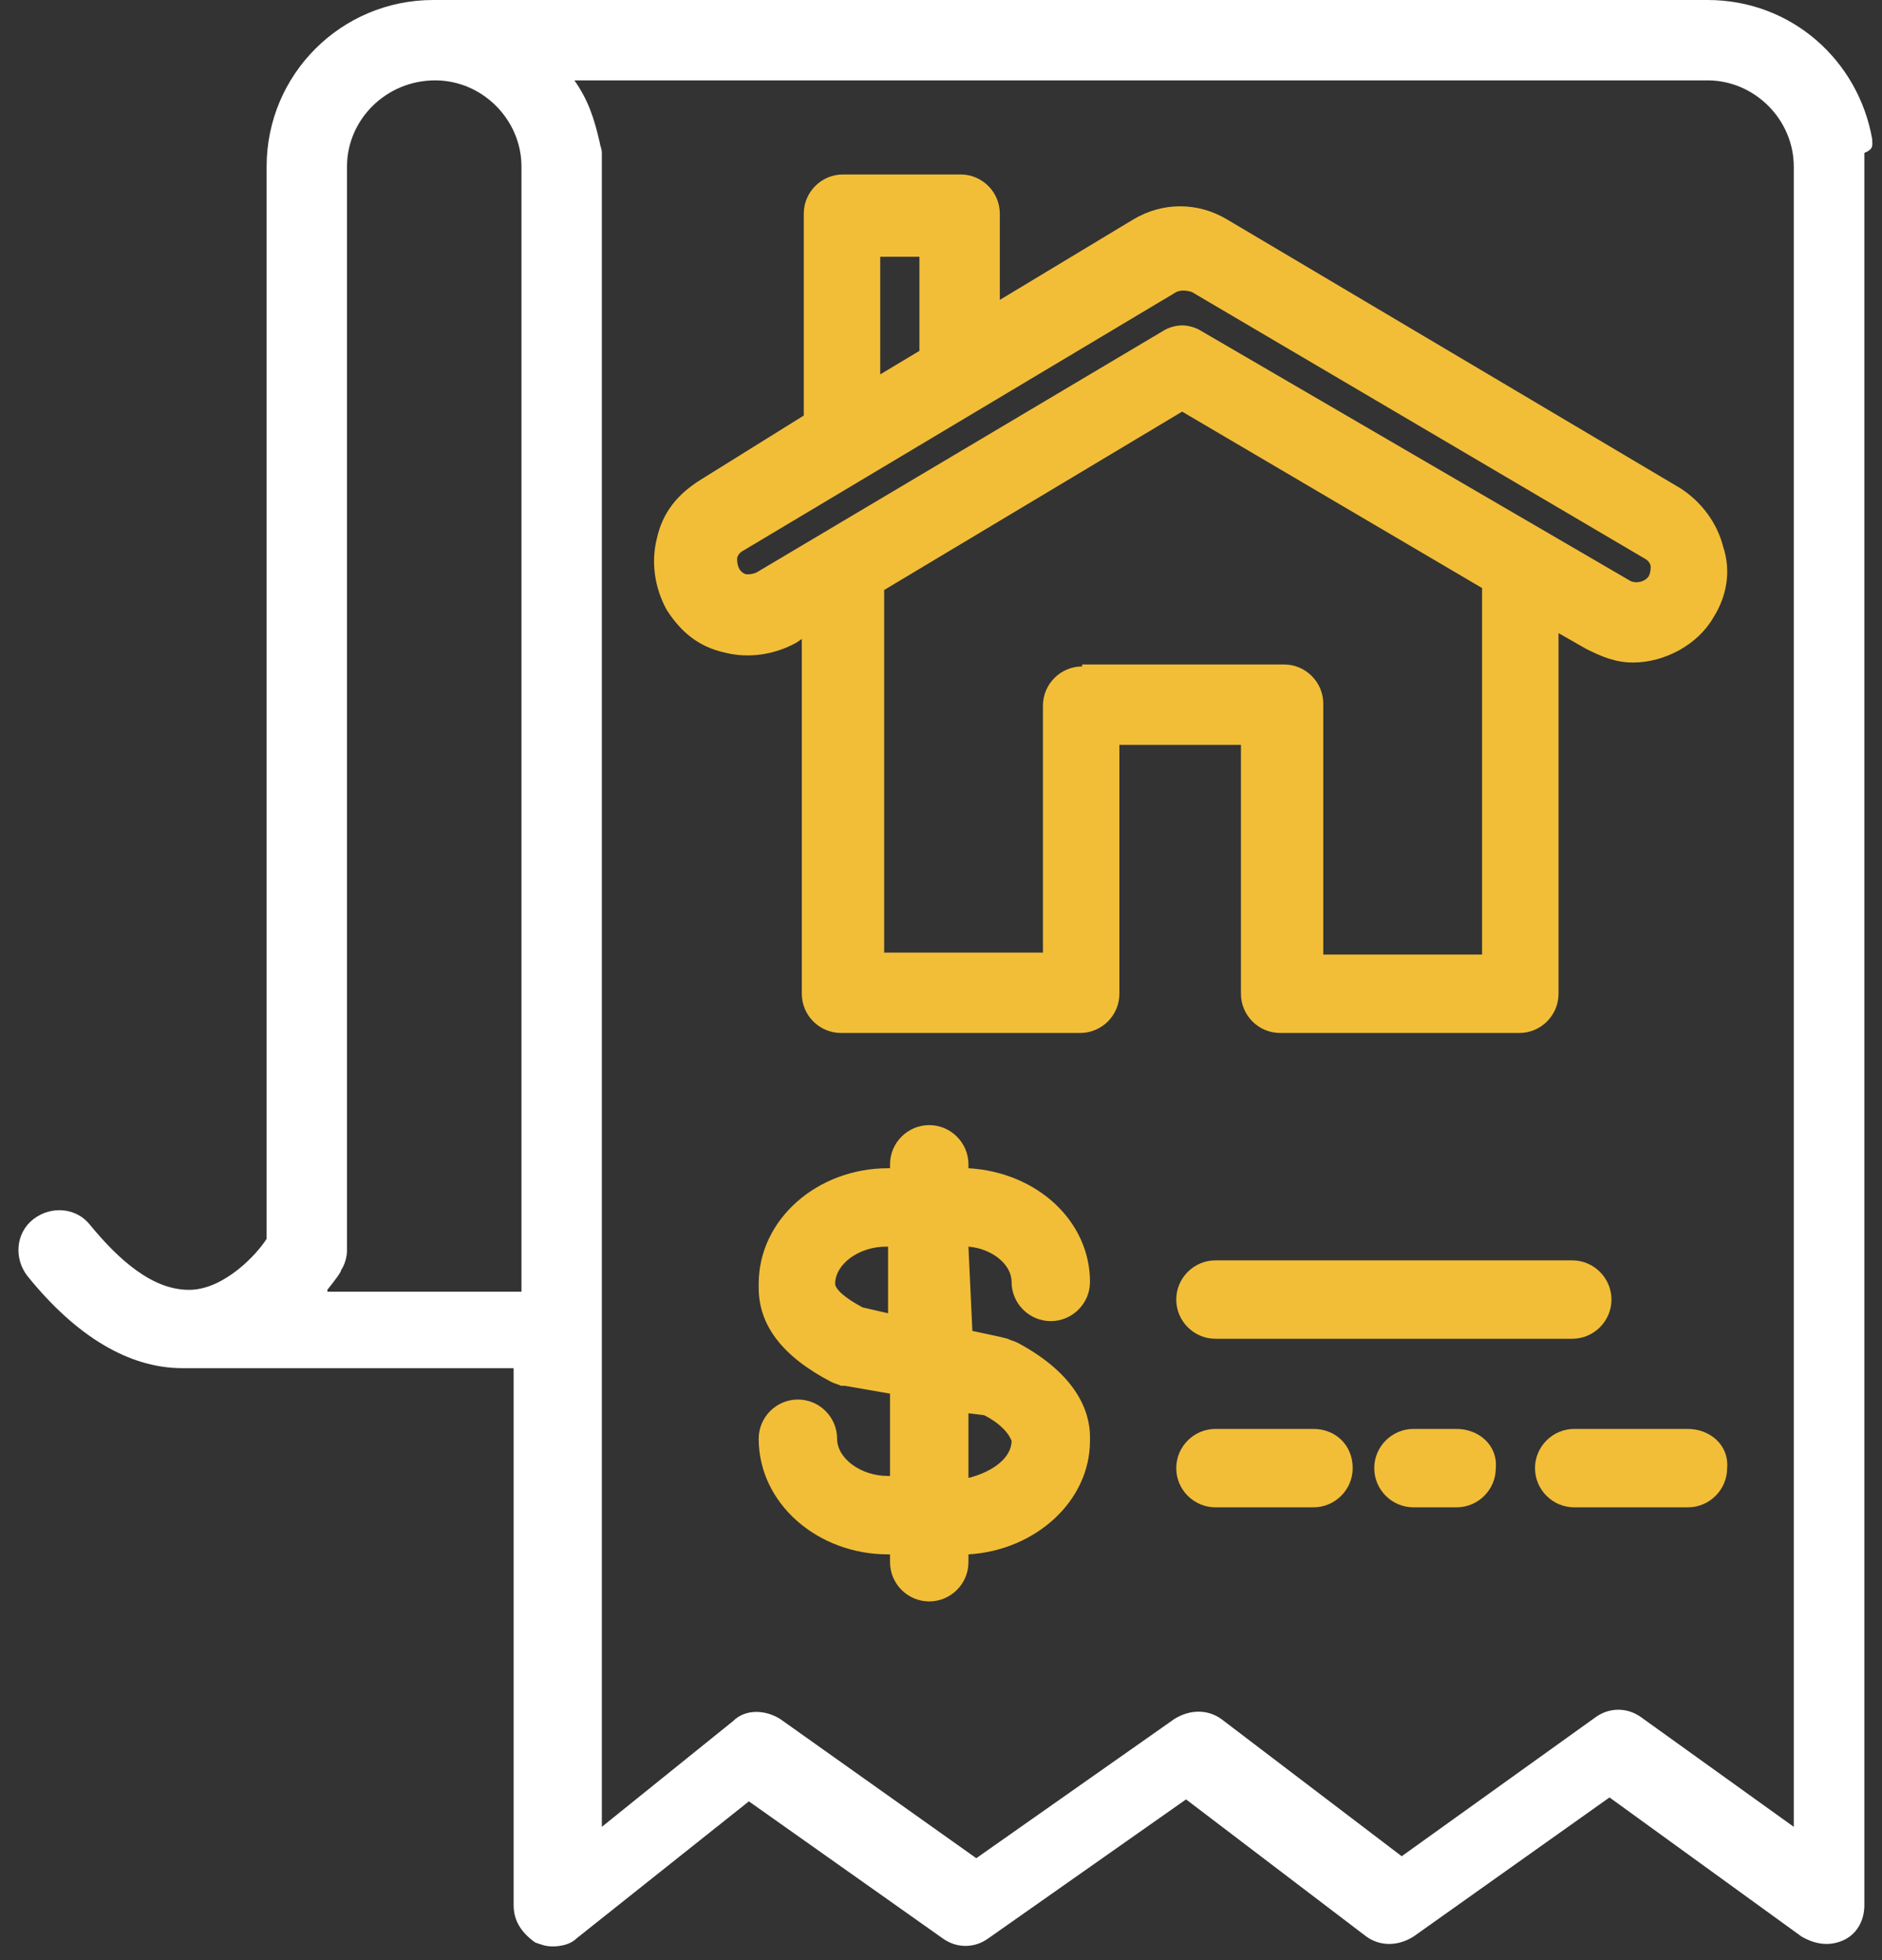
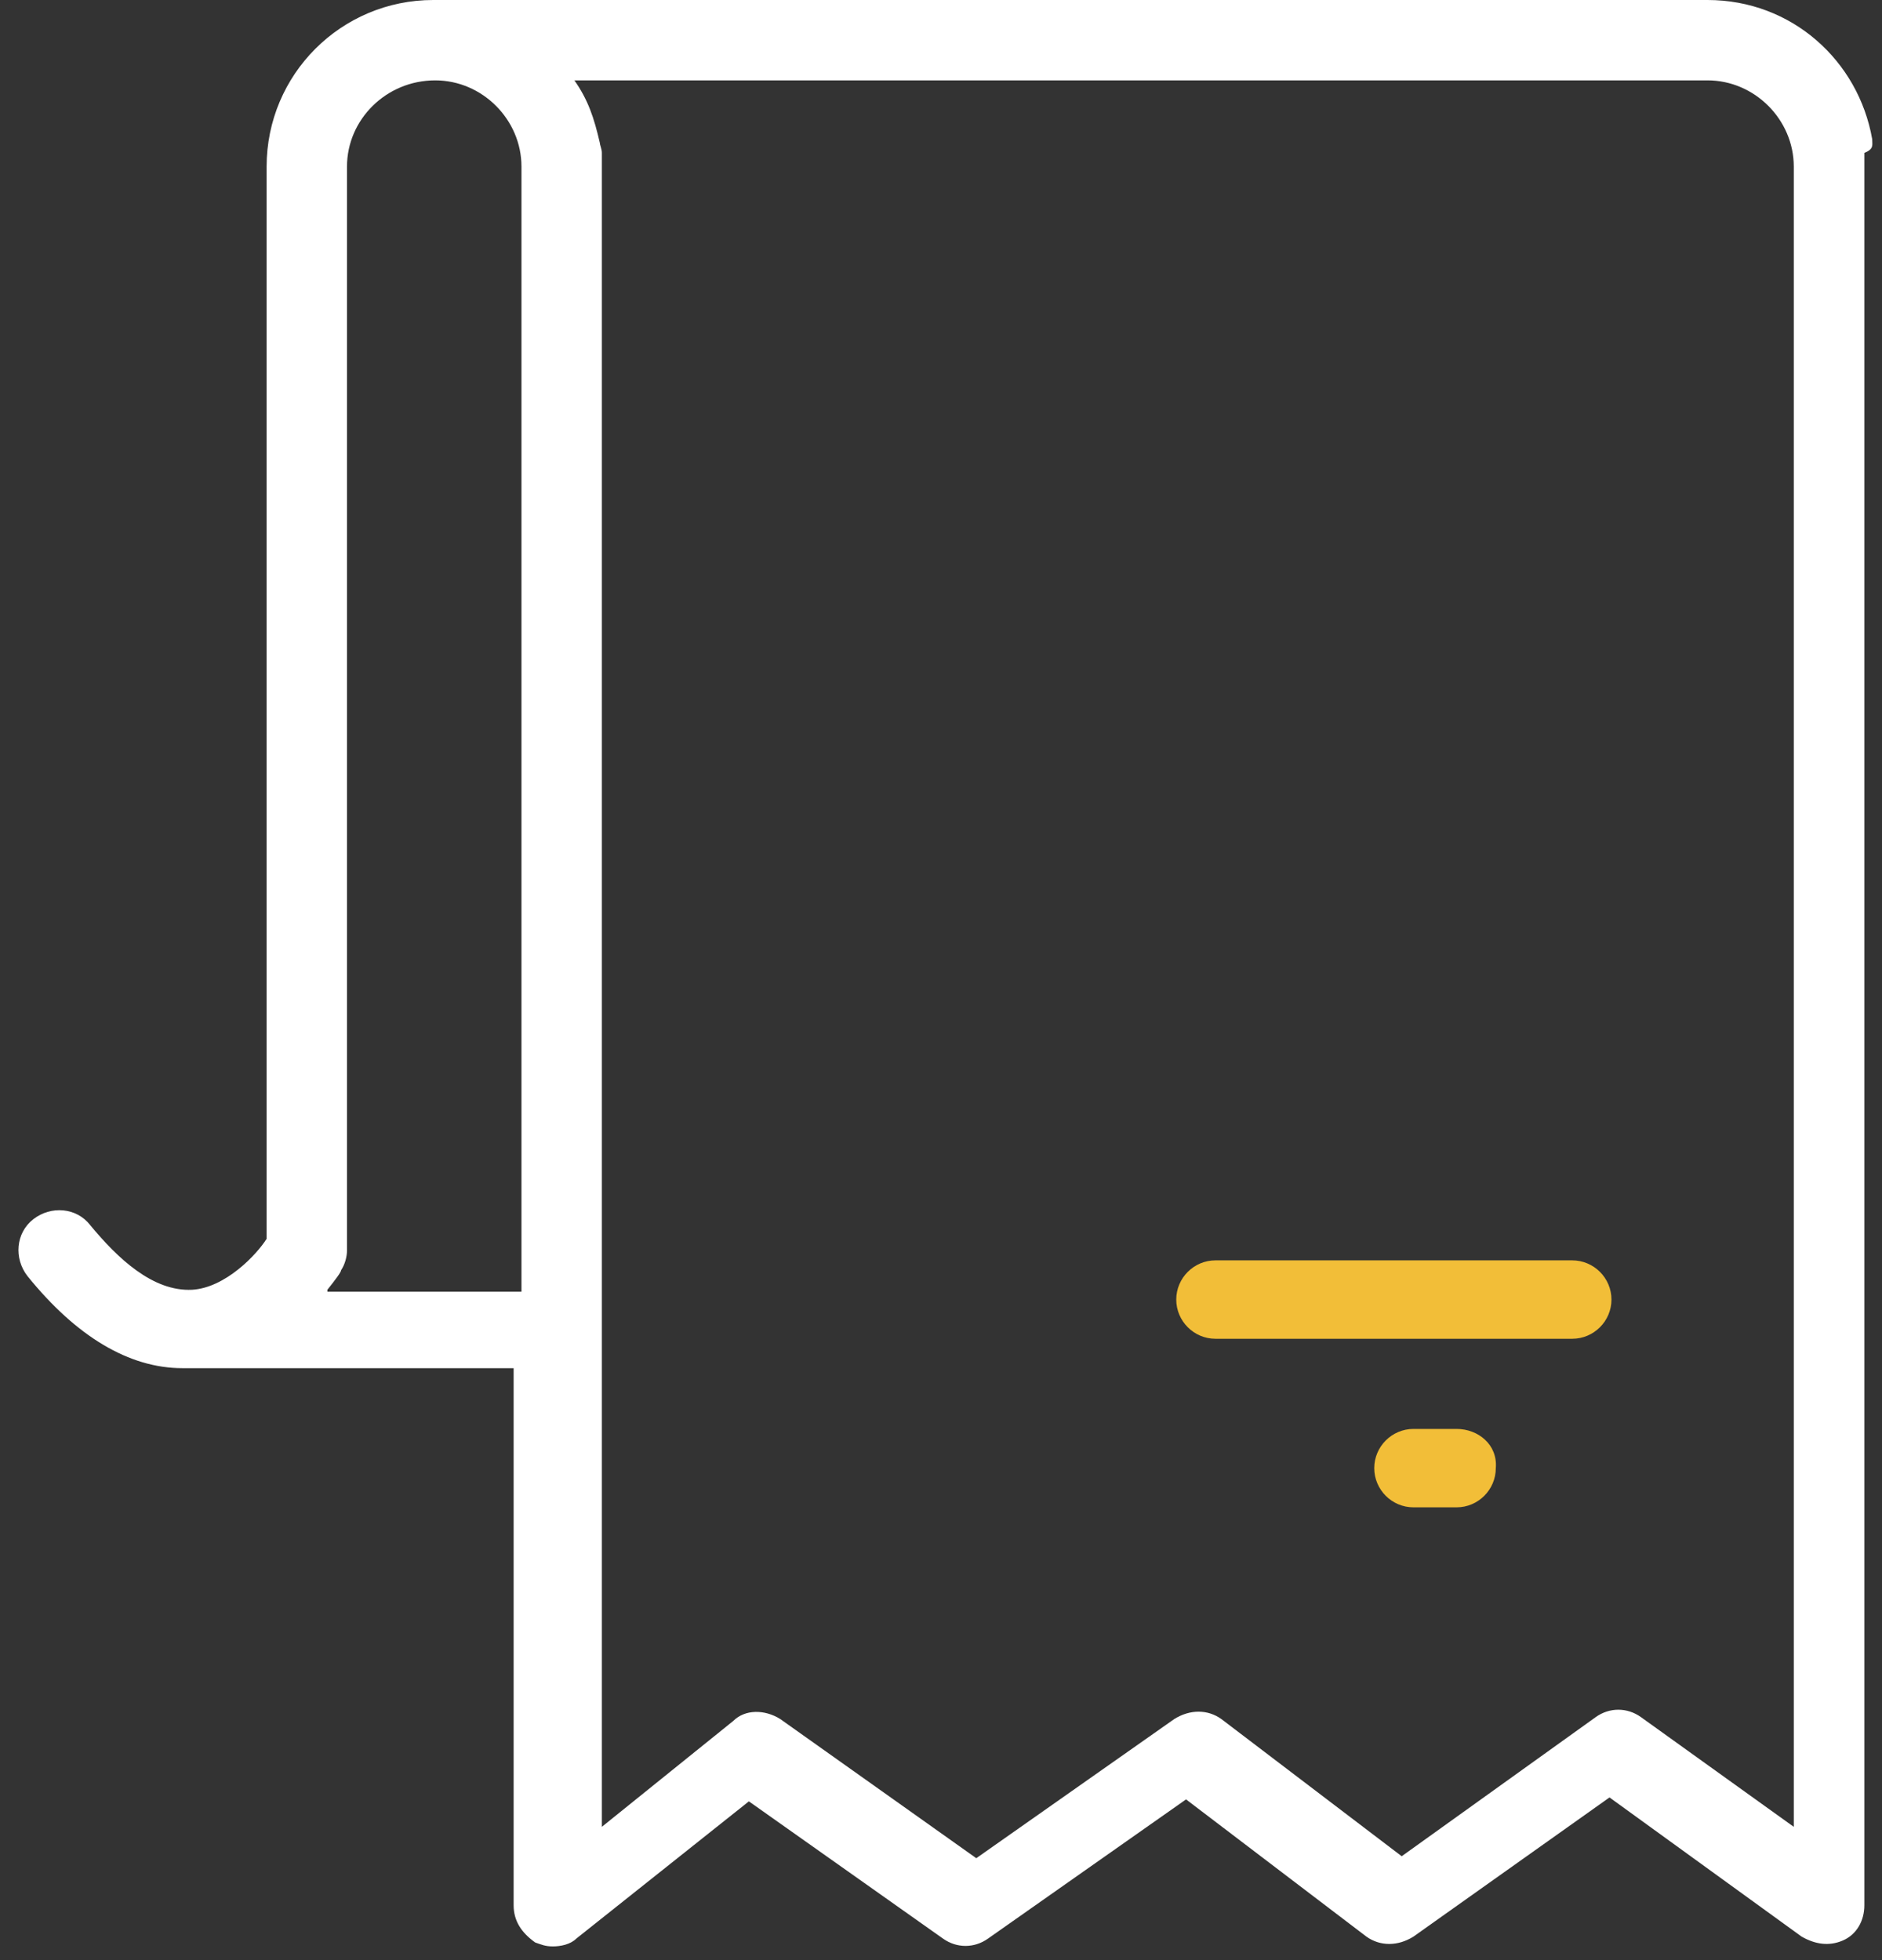
<svg xmlns="http://www.w3.org/2000/svg" width="96" height="100" viewBox="0 0 96 100" fill="none">
  <rect x="0" y="0" width="96" height="100" fill="#333333" stroke="none" />
  <path d="M95.5 7.1C94.8 3.1 91.4 0 87.1 0H22.1C17.4 0 13.6 3.8 13.6 8.5V63.2C13.1 64 11.5 65.7 9.8 65.8C7.8 65.9 6 64.2 4.6 62.5C3.9 61.6 2.6 61.5 1.7 62.2C0.8 62.9 0.7 64.2 1.4 65.1C3.9 68.2 6.6 69.8 9.3 69.8H26.2V97.2C26.2 98 26.6 98.6 27.3 99.1C27.6 99.2 27.8 99.3 28.2 99.3C28.6 99.3 29.1 99.2 29.4 98.9L38.2 91.9L48.1 98.9C48.8 99.4 49.7 99.4 50.4 98.9L60.5 91.8L69.7 98.8C70.4 99.3 71.3 99.3 72.1 98.8L82.1 91.7L91.9 98.8C92.6 99.2 93.3 99.3 94 99C94.7 98.7 95.1 98 95.1 97.2V7.8C95.6 7.6 95.5 7.4 95.5 7.1ZM16.7 65.8C17.1 65.3 17.4 64.9 17.4 64.8C17.6 64.5 17.7 64.1 17.7 63.8V8.5C17.7 6.1 19.7 4.1 22.2 4.1C24.6 4.1 26.6 6.1 26.6 8.5V65.9H16.7V65.8ZM91.5 93.2L83.7 87.6C83 87.1 82.1 87.1 81.4 87.6L71.5 94.7L62.3 87.7C61.6 87.2 60.7 87.2 59.9 87.7L49.8 94.8L39.8 87.7C39 87.2 38 87.2 37.4 87.8L30.7 93.2V67.9V8.6V7.8C30.7 7.6 30.6 7.4 30.6 7.3C30.3 6 30 5.1 29.3 4.1H87.1C89.5 4.1 91.5 6.1 91.5 8.5V93.2Z" fill="white" />
-   <path d="M63.3 50.7C63.3 51.8 64.2 52.7 65.3 52.7H77.5C78.6 52.7 79.5 51.8 79.5 50.7V32.3L80.9 33.1C81.7 33.5 82.4 33.8 83.3 33.8C84.9 33.8 86.6 32.9 87.4 31.5C88.1 30.4 88.3 29.1 87.9 27.9C87.6 26.7 86.8 25.6 85.7 24.9L62.6 11.2C61.1 10.3 59.3 10.3 57.8 11.2L51 15.3V10.9C51 9.8 50.1 8.9 49 8.9H43C41.9 8.9 41 9.8 41 10.9V21.2L35.7 24.5C34.6 25.2 33.8 26.1 33.5 27.5C33.2 28.7 33.4 30 34 31.1C34.7 32.2 35.6 33 37 33.3C38.2 33.6 39.5 33.4 40.6 32.8L40.9 32.6V50.7C40.9 51.8 41.8 52.7 42.9 52.7H55.1C56.2 52.7 57.1 51.8 57.1 50.7V38H63.3V50.7ZM44.9 13.1H46.9V17.9L44.9 19.1V13.1ZM38.6 29.2C38.4 29.3 38.2 29.3 38.1 29.3C38 29.3 37.8 29.2 37.7 29C37.6 28.8 37.6 28.6 37.6 28.5C37.6 28.4 37.7 28.2 37.9 28.1L60 14.9C60.2 14.8 60.5 14.8 60.8 14.9L83.9 28.5C84.1 28.6 84.2 28.8 84.2 28.9C84.2 29 84.2 29.2 84.1 29.4C83.9 29.7 83.4 29.8 83.1 29.6L61.3 16.9C61 16.7 60.6 16.6 60.3 16.6C60 16.6 59.6 16.7 59.3 16.9L38.6 29.2ZM55.2 34C54.1 34 53.2 34.9 53.2 36V48.6H45.1V30.1L60.3 21L75.6 30V48.7H67.5V35.9C67.5 34.8 66.6 33.9 65.5 33.9H55.2V34Z" fill="#F2BE38" />
-   <path d="M49.4 63.6C50.6 63.7 51.6 64.5 51.6 65.4C51.6 66.5 52.5 67.4 53.6 67.4C54.7 67.4 55.6 66.5 55.6 65.4C55.6 62.3 52.9 59.8 49.4 59.6V59.4C49.4 58.3 48.5 57.4 47.4 57.4C46.3 57.4 45.4 58.3 45.4 59.4V59.6H45.3C41.7 59.6 38.7 62.2 38.7 65.5V65.7C38.7 67.6 39.9 69.2 42.4 70.5C42.6 70.6 42.7 70.6 42.9 70.7H43C43 70.7 43 70.7 43.1 70.7L45.4 71.1V75.3H45.3C43.9 75.3 42.7 74.4 42.7 73.4C42.7 72.3 41.8 71.4 40.7 71.4C39.6 71.4 38.7 72.3 38.7 73.4C38.7 76.7 41.7 79.3 45.3 79.3H45.4V79.7C45.4 80.8 46.3 81.7 47.4 81.7C48.5 81.7 49.4 80.8 49.4 79.7V79.3C52.8 79.1 55.6 76.6 55.6 73.5V73.3C55.6 72 54.9 70.1 51.9 68.5C51.7 68.4 51.6 68.4 51.4 68.3L51 68.2L49.6 67.9L49.4 63.6ZM42.6 65.5C42.6 64.5 43.8 63.6 45.2 63.6H45.3V67L44 66.7C42.7 66 42.6 65.6 42.6 65.5ZM51.6 73.5C51.6 74.4 50.6 75.1 49.4 75.4V72.1L50.2 72.2C51.2 72.7 51.5 73.3 51.5 73.3L51.6 73.5Z" fill="#F2BE38" />
  <path d="M62 64.3C60.9 64.3 60 65.2 60 66.3C60 67.4 60.9 68.3 62 68.3H80.2C81.3 68.3 82.2 67.4 82.2 66.3C82.2 65.2 81.3 64.3 80.2 64.3H62Z" fill="#F2BE38" />
-   <path d="M67 72.9H62C60.9 72.9 60 73.8 60 74.9C60 76 60.9 76.9 62 76.9H67C68.1 76.9 69 76 69 74.9C69 73.7 68.1 72.9 67 72.9Z" fill="#F2BE38" />
  <path d="M74.3 72.9H72.1C71 72.9 70.1 73.8 70.1 74.9C70.1 76 71 76.9 72.1 76.9H74.3C75.4 76.9 76.3 76 76.3 74.9C76.4 73.7 75.4 72.9 74.3 72.9Z" fill="#F2BE38" />
-   <path d="M86.1 72.9H80.3C79.2 72.9 78.3 73.8 78.3 74.9C78.3 76 79.2 76.9 80.3 76.9H86.1C87.2 76.9 88.1 76 88.1 74.9C88.2 73.7 87.2 72.9 86.1 72.9Z" fill="#F2BE38" />
</svg>